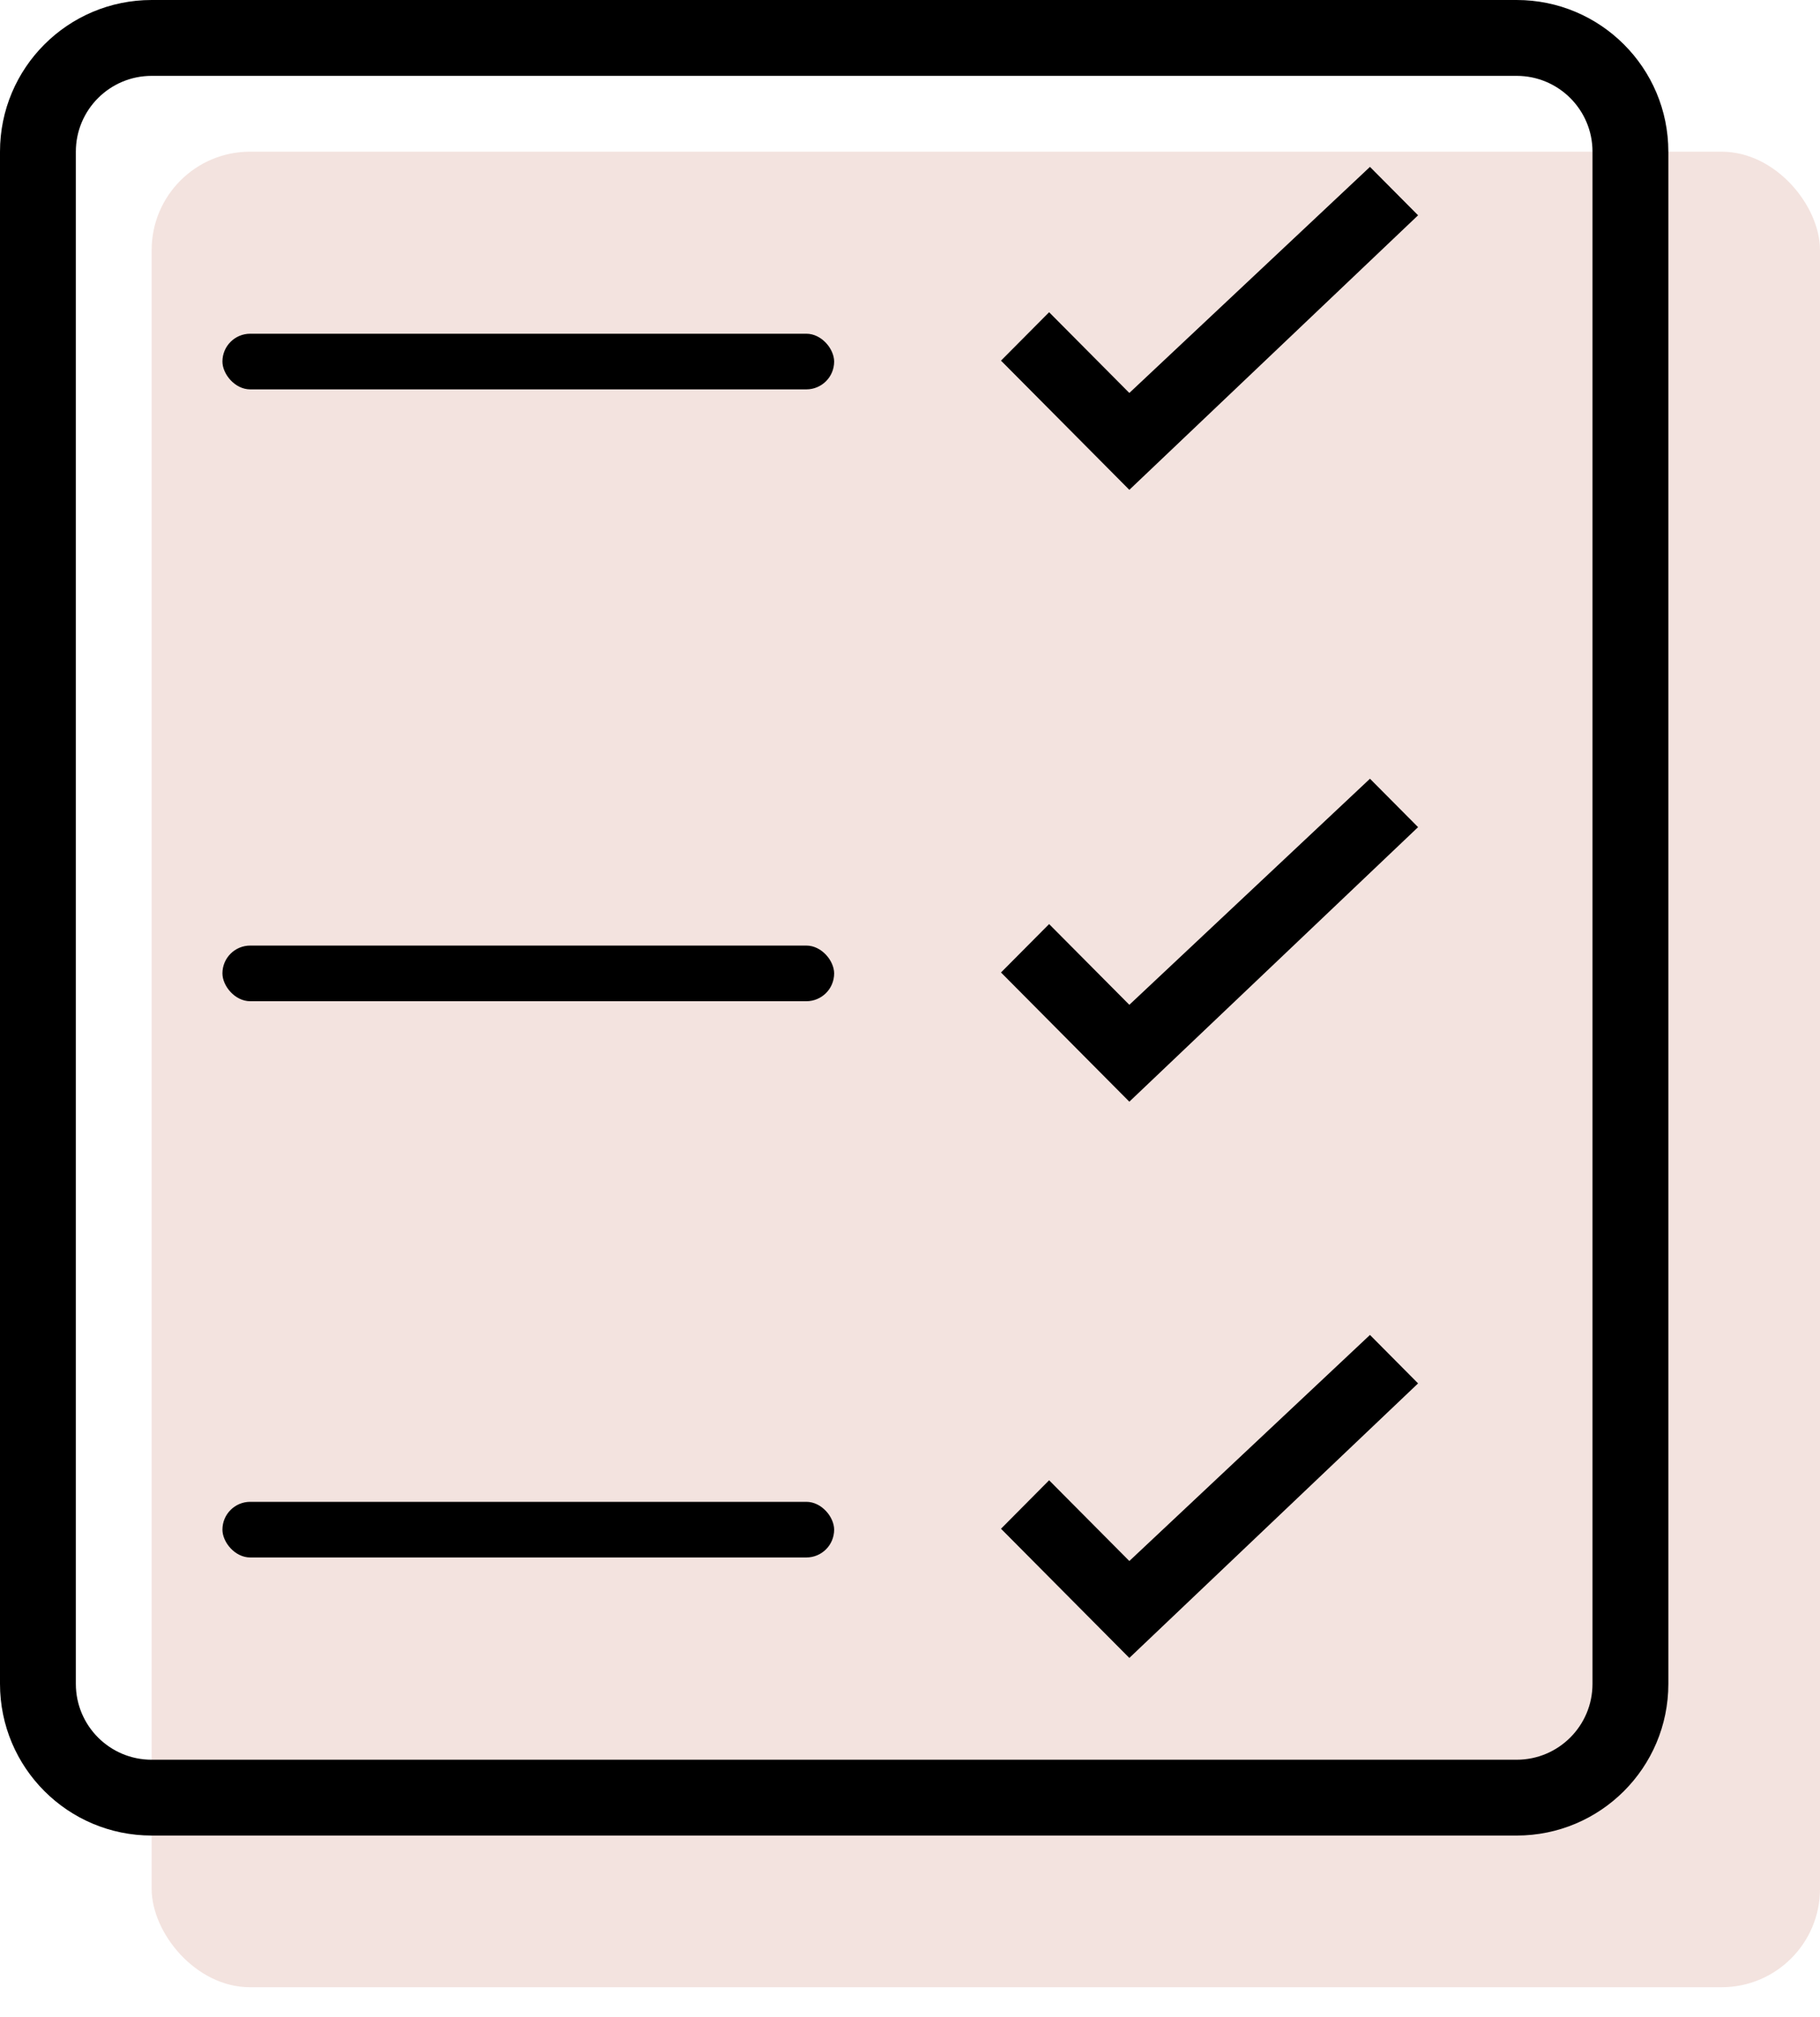
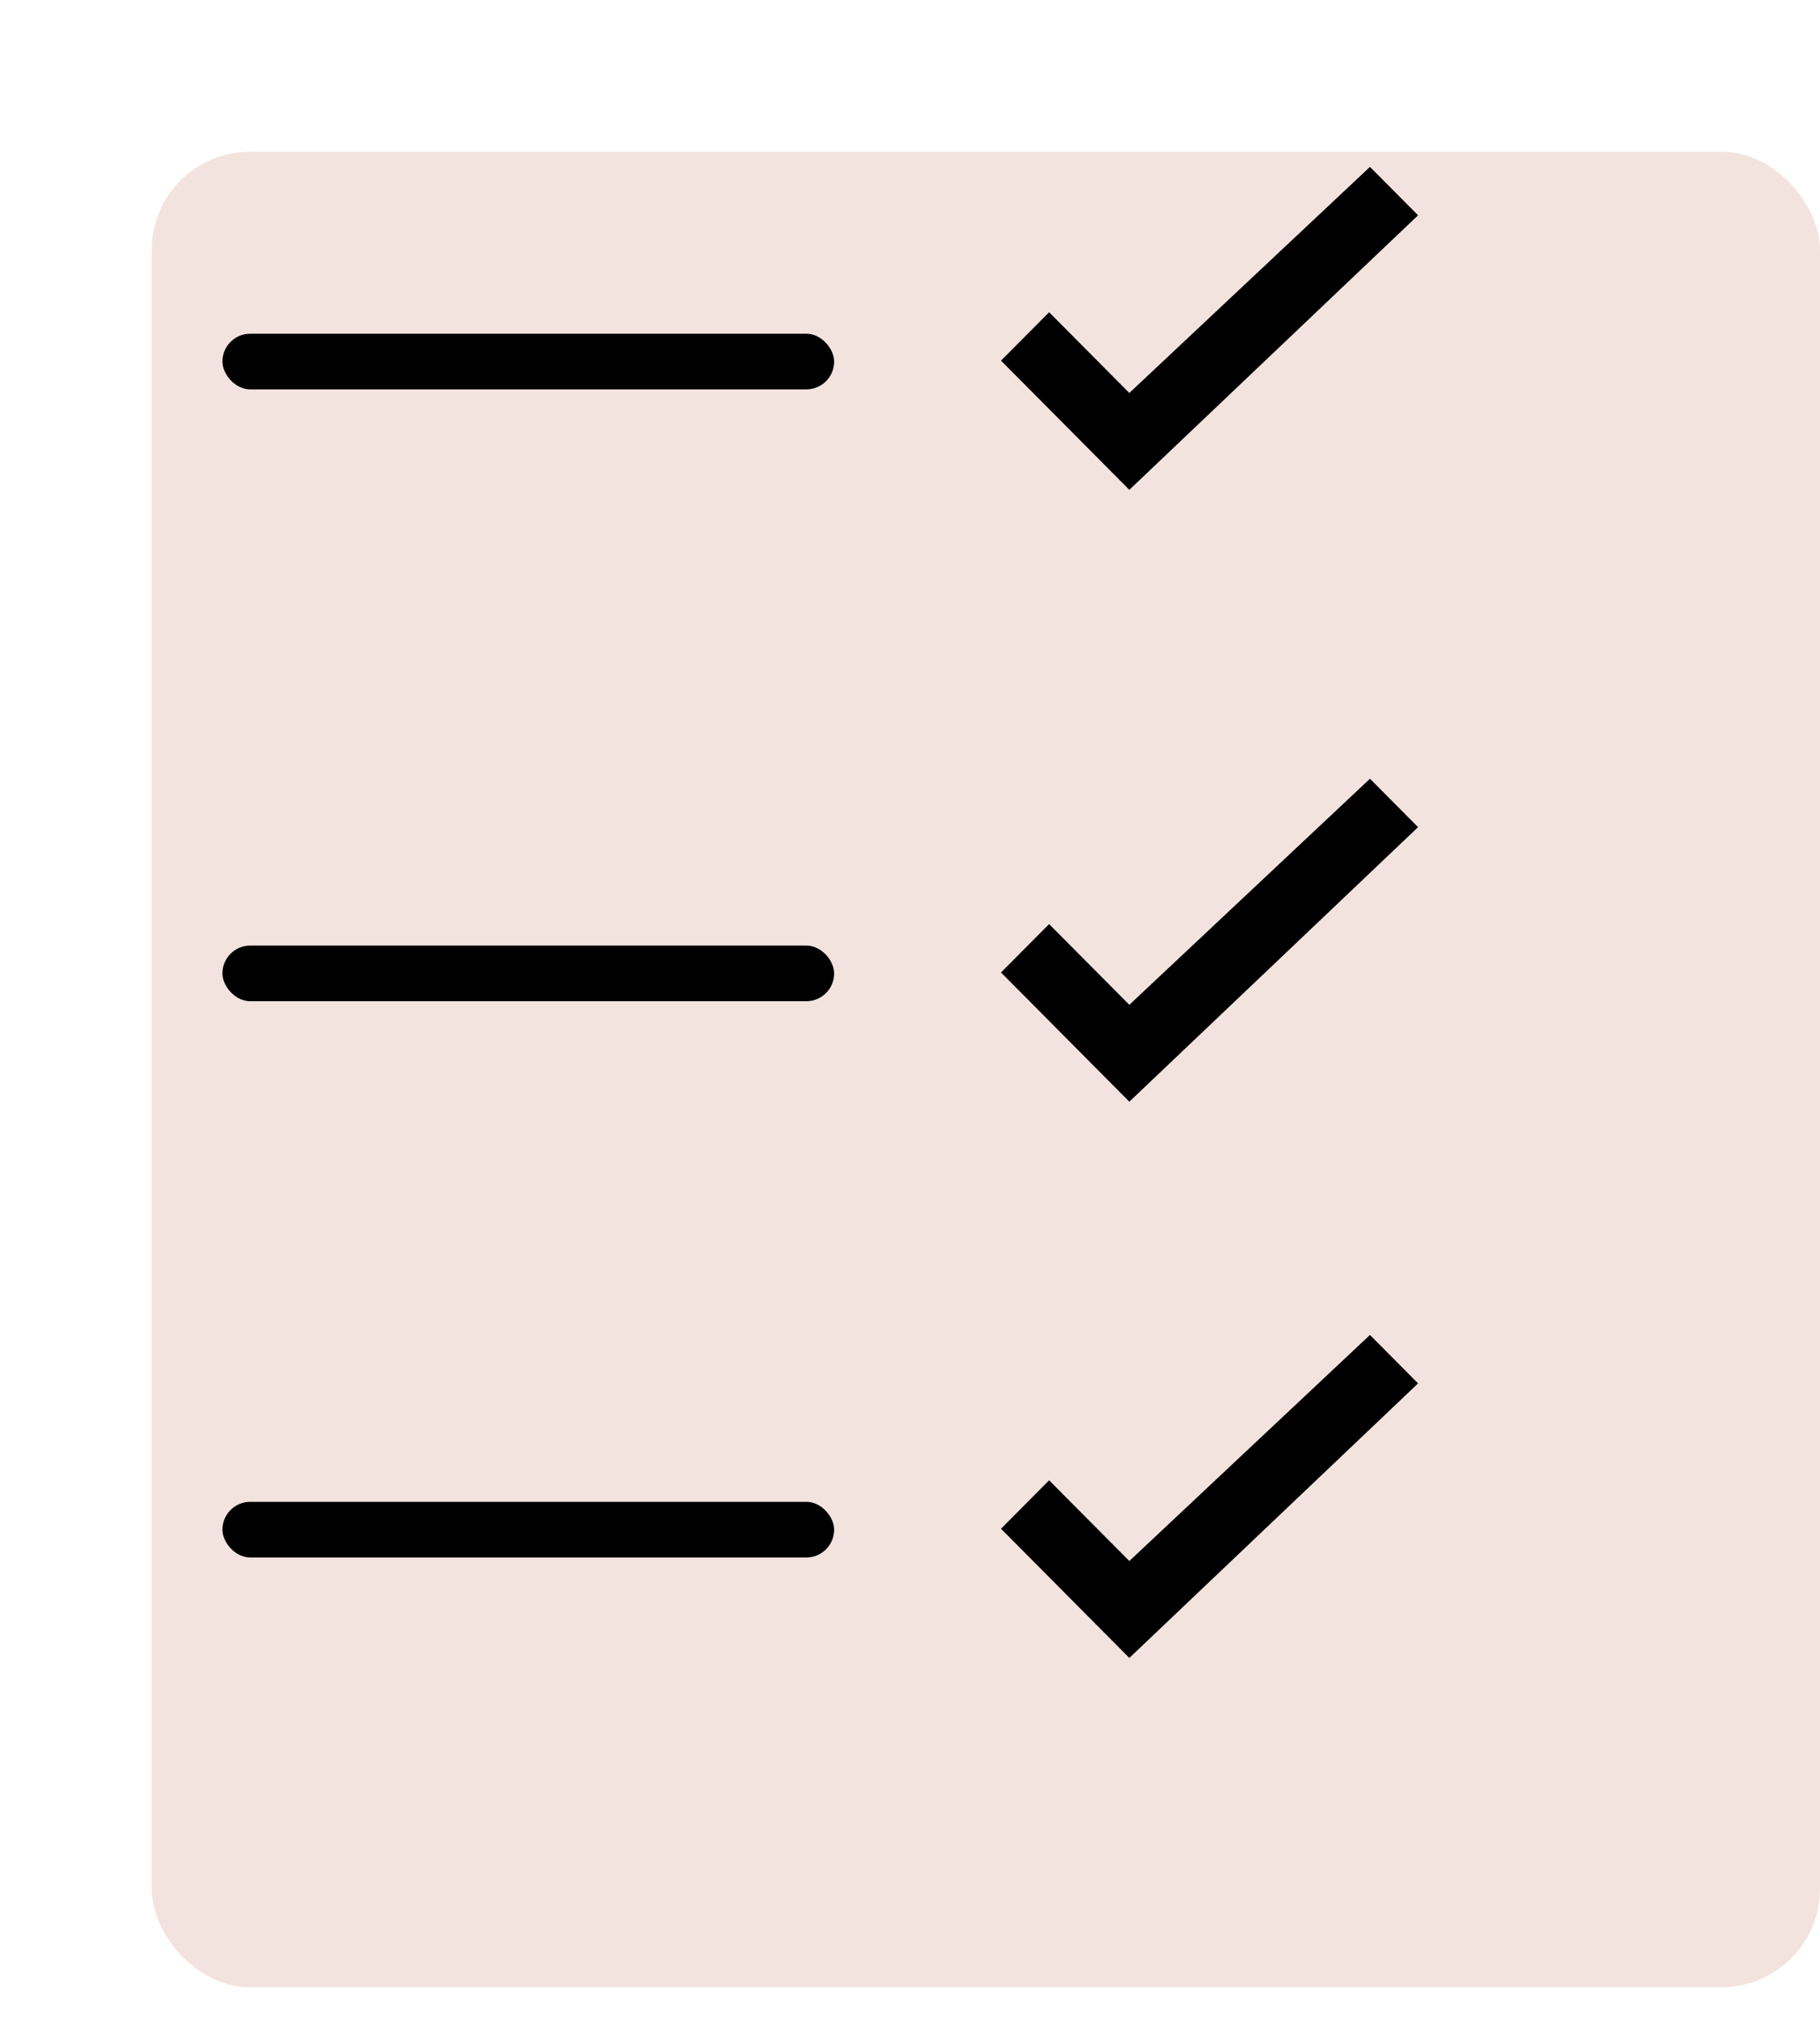
<svg xmlns="http://www.w3.org/2000/svg" width="37px" height="41px" viewBox="0 0 37 41" version="1.1">
  <title>Group Copy</title>
  <desc>Created with Sketch.</desc>
  <g id="ettrics-site-icons" stroke="none" stroke-width="1" fill="none" fill-rule="evenodd">
    <g id="15&quot;-MacBook-Pro-Copy-5" transform="translate(-853, -295)">
      <g id="Group-Copy" transform="translate(853, 295)">
        <rect id="Rectangle-Copy-3" fill="#F3E3DF" x="3.083" y="3.083" width="33.917" height="37.308" rx="2" />
-         <path d="M30.833,0 C32.536,0 33.917,1.38 33.917,3.083 L33.917,34.225 C33.917,35.928 32.536,37.308 30.833,37.308 L3.083,37.308 C1.38,37.308 0,35.928 0,34.225 L0,3.083 C0,1.38 1.38,0 3.083,0 L30.833,0 Z M30.833,1.542 L3.083,1.542 C2.232,1.542 1.542,2.232 1.542,3.083 L1.542,34.225 C1.542,35.076 2.232,35.767 3.083,35.767 L30.833,35.767 C31.685,35.767 32.375,35.076 32.375,34.225 L32.375,3.083 C32.375,2.232 31.685,1.542 30.833,1.542 Z" id="Rectangle" fill="#000000" fill-rule="nonzero" />
        <polygon id="Checkmark" fill="#000000" points="21.328 30.087 20.35 31.072 22.959 33.698 28.829 28.118 27.851 27.133 22.959 31.728" />
        <polygon id="Checkmark-Copy" fill="#000000" points="21.328 18.782 20.35 19.766 22.959 22.392 28.829 16.812 27.851 15.828 22.959 20.423" />
        <polygon id="Checkmark-Copy-2" fill="#000000" points="21.328 6.346 20.35 7.33 22.959 9.956 28.829 4.376 27.851 3.392 22.959 7.987" />
        <rect id="Rectangle" fill="#000000" x="4.522" y="6.783" width="12.436" height="1.131" rx="0.565" />
        <rect id="Rectangle-Copy" fill="#000000" x="4.522" y="19.219" width="12.436" height="1.131" rx="0.565" />
        <rect id="Rectangle-Copy-2" fill="#000000" x="4.522" y="30.525" width="12.436" height="1.131" rx="0.565" />
      </g>
    </g>
  </g>
</svg>